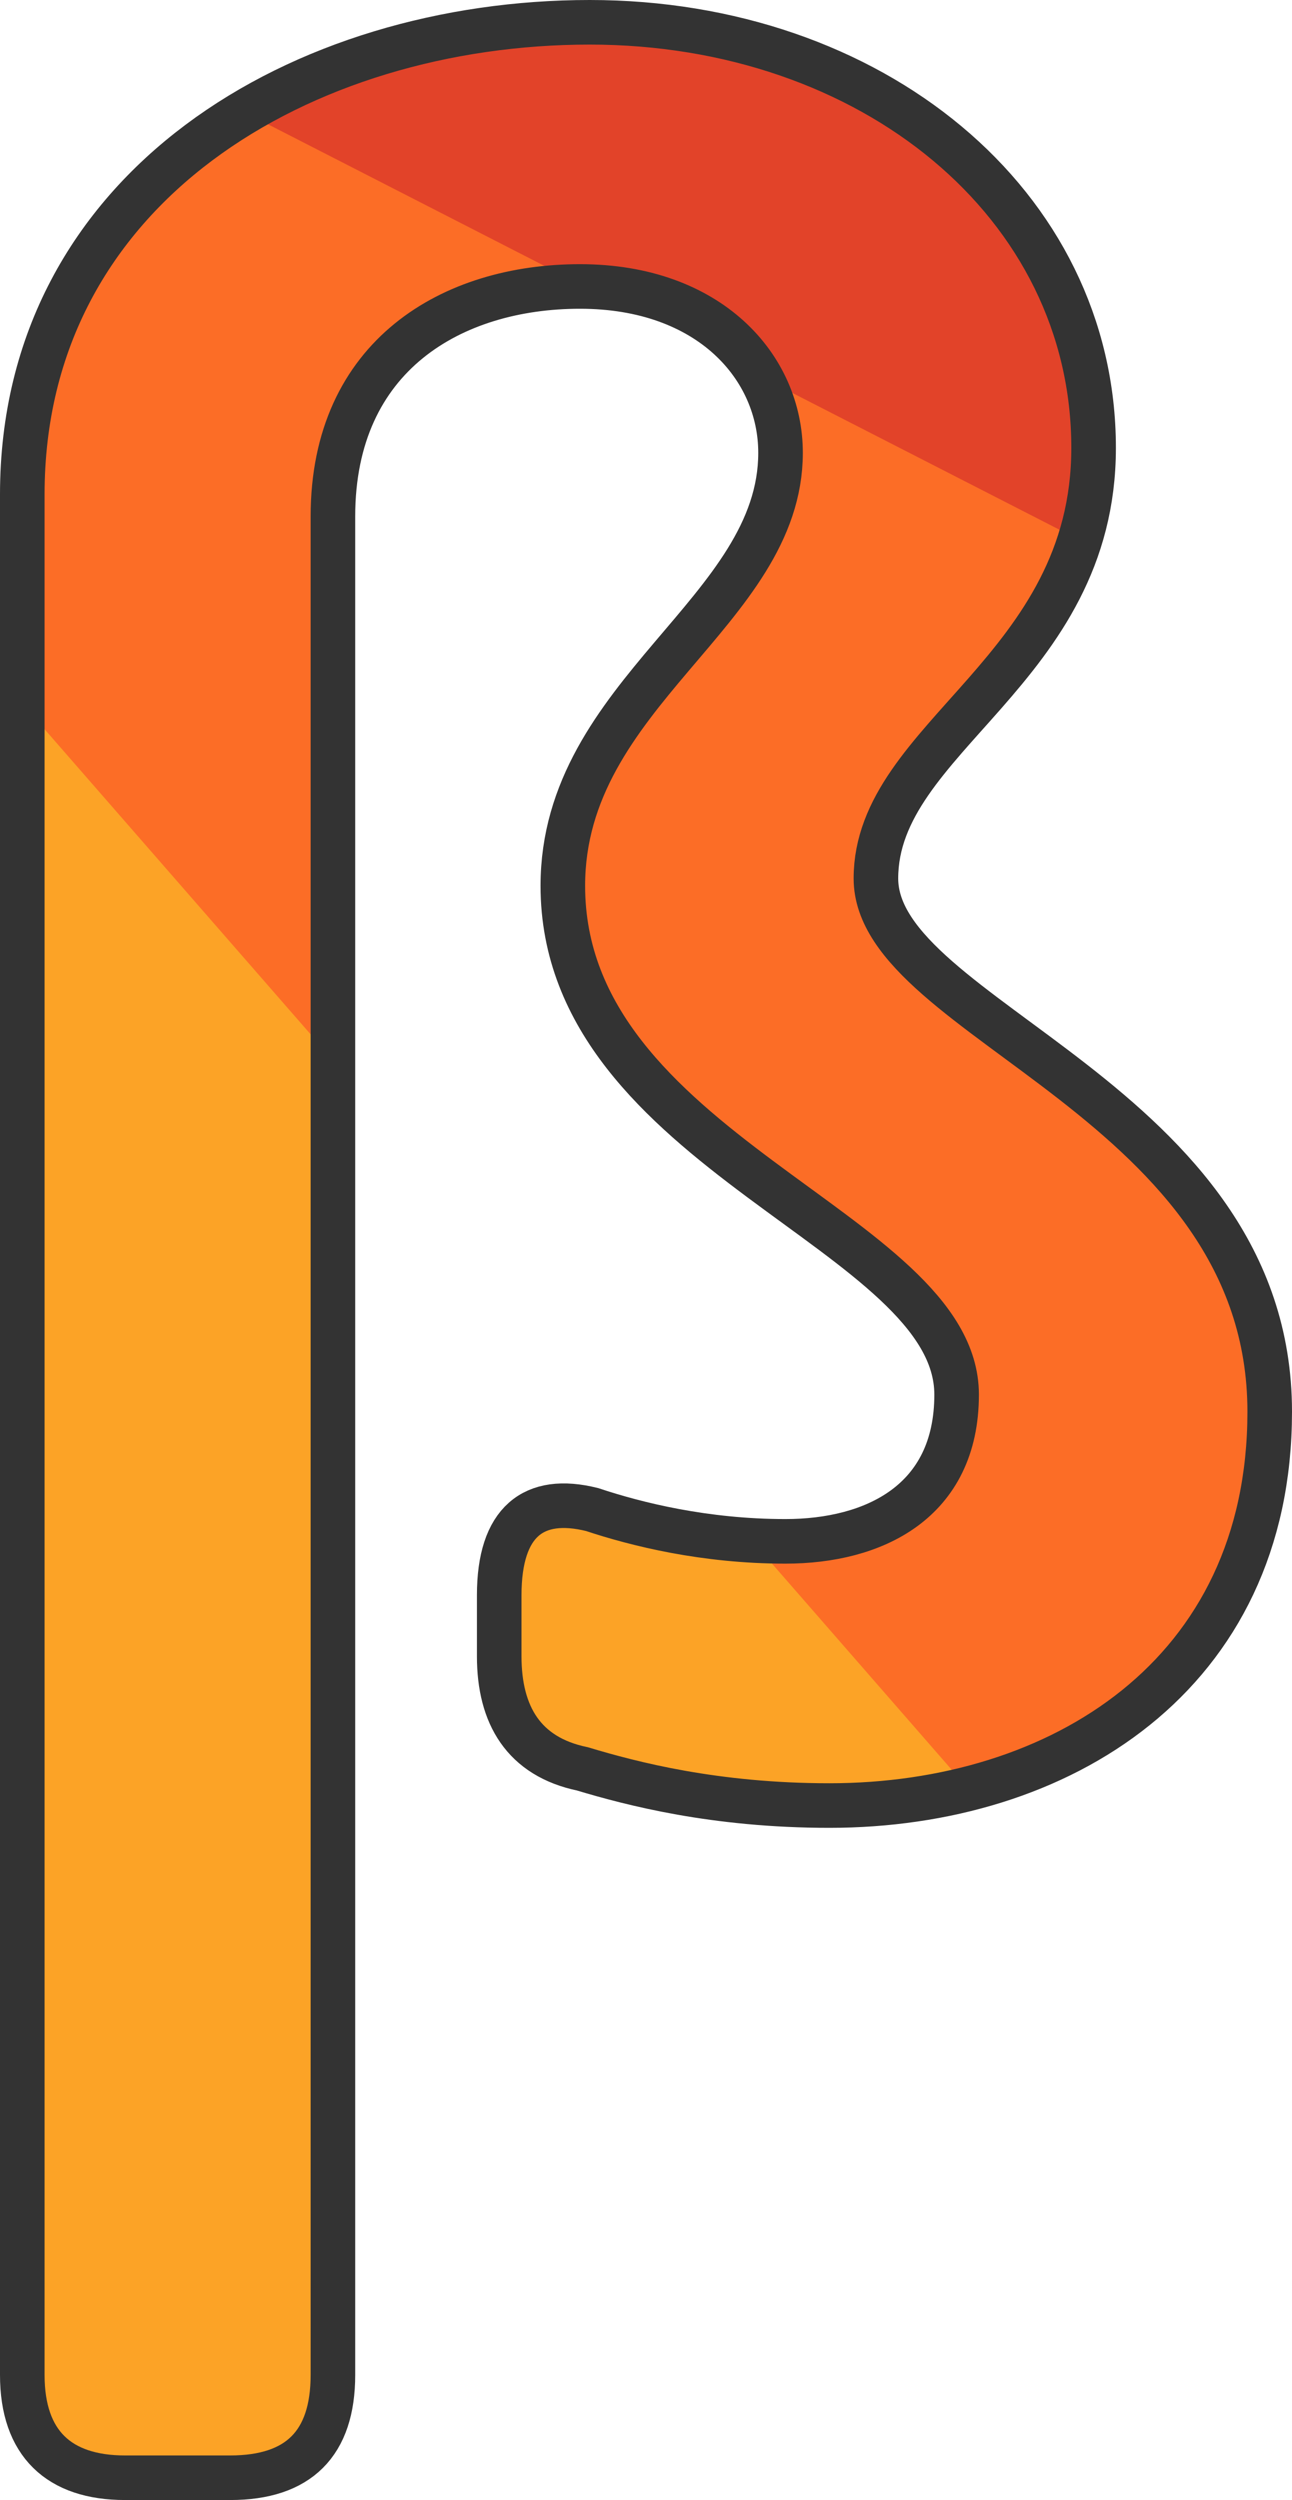
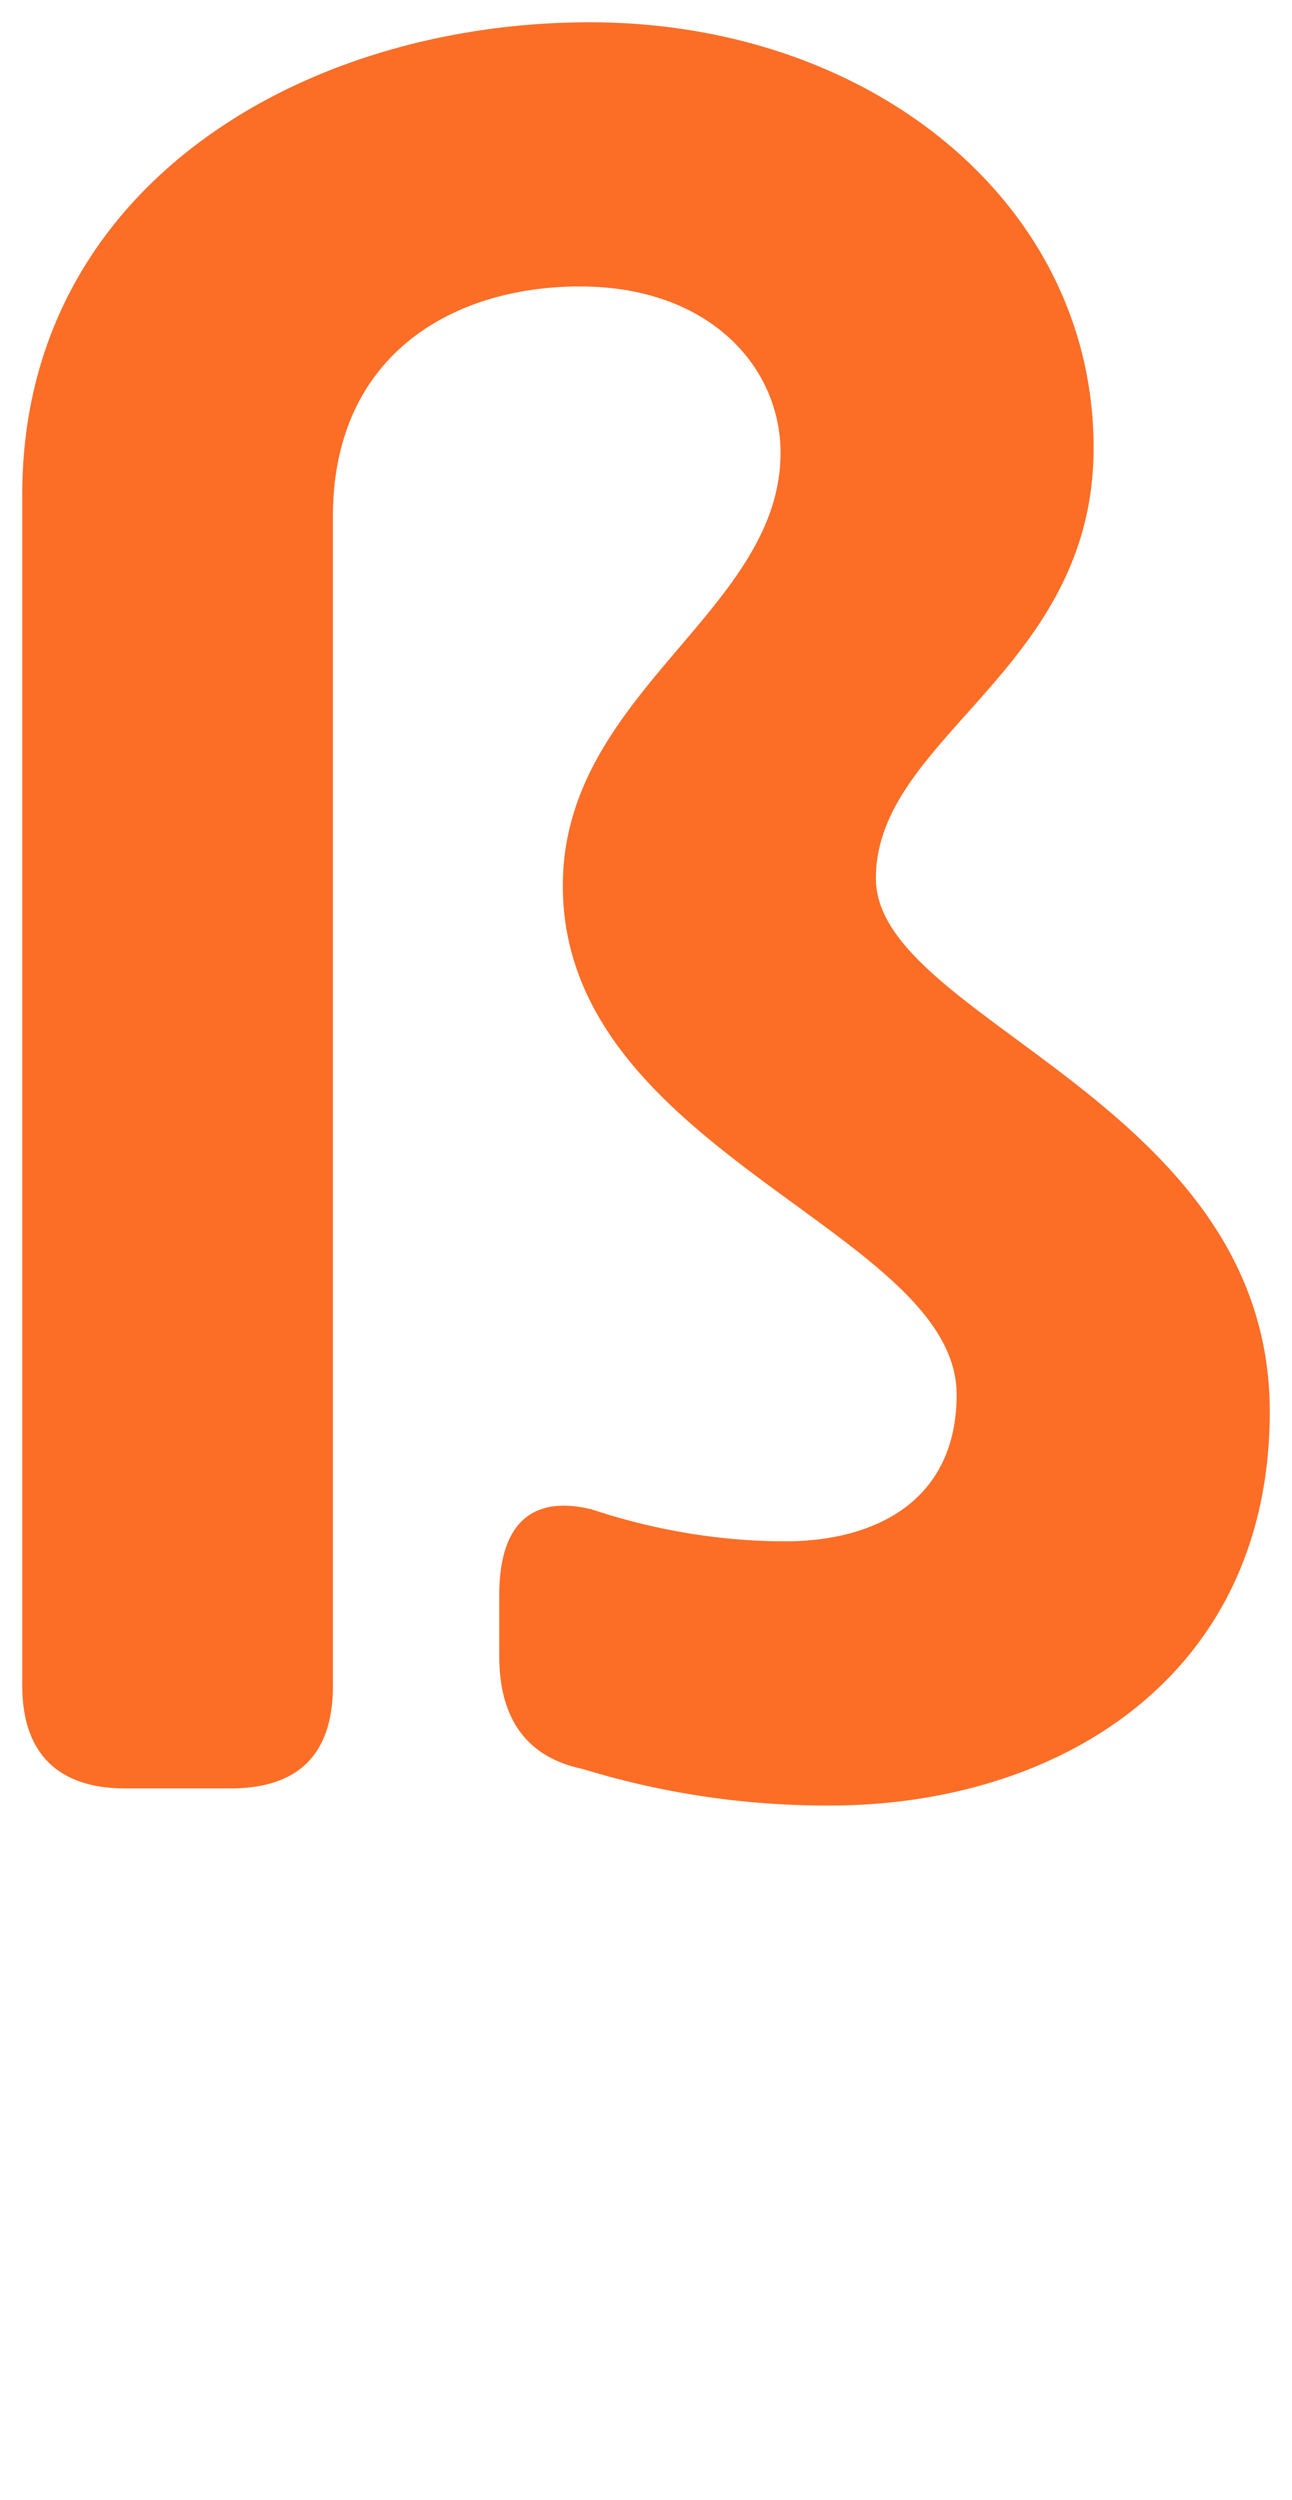
<svg xmlns="http://www.w3.org/2000/svg" height="112.157" width="57.967">
  <g fill="none" fill-rule="evenodd">
    <path d="M39.298 39.408c0-6.365 9.768-9.327 9.768-19.314C49.066 9.121 39.079 1 26.46 1 13.62 1 .999 8.352.999 22.18v53.442c0 3.073 1.647 4.61 4.61 4.61h4.718c3.074 0 4.61-1.537 4.61-4.61V23.167c0-7.243 5.378-10.316 11.085-10.316 5.814 0 8.998 3.621 8.998 7.462 0 7.133-9.768 10.755-9.768 19.424 0 11.962 17.668 15.474 17.668 22.826 0 4.83-3.731 6.584-7.682 6.584-3.622 0-6.693-.767-8.67-1.427-2.632-.657-4.168.55-4.168 3.842v2.743c0 2.635 1.096 4.5 3.73 5.05A37.355 37.355 0 0 0 37.215 81c10.316 0 19.754-5.817 19.754-17.667 0-13.938-17.67-17.56-17.67-23.925" fill="#fc6d26" />
-     <path d="M26.46 1c-5.537 0-11.031 1.371-15.493 4.035l15.276 7.824c3.879.065 6.56 1.751 7.864 4.03l14.338 7.342c.389-1.239.62-2.605.62-4.137C49.065 9.121 39.079 1 26.46 1" fill="#e24329" />
-     <path d="M5.61 110.808h4.717c3.073 0 4.61-1.536 4.61-4.609v-58.65L.998 31.565v74.635c0 3.073 1.646 4.609 4.61 4.609M33.724 69.1a28.023 28.023 0 0 1-7.154-1.38c-2.634-.656-4.17.55-4.17 3.843v2.743c0 2.635 1.096 4.5 3.73 5.049A37.368 37.368 0 0 0 37.215 81a25.52 25.52 0 0 0 6.226-.755z" fill="#fca326" />
-     <path d="M1 22.18C1 8.353 13.62 1 26.46 1c12.619 0 22.606 8.12 22.606 19.094 0 9.987-9.767 12.949-9.767 19.315 0 6.365 17.668 9.987 17.668 23.923C56.967 75.184 47.53 81 37.214 81c-5.158 0-8.889-.987-11.083-1.645-2.635-.549-3.733-2.414-3.733-5.049v-2.743c0-3.293 1.537-4.499 4.171-3.841 1.976.658 5.047 1.426 8.669 1.426 3.95 0 7.682-1.755 7.682-6.584 0-7.353-17.668-10.864-17.668-22.826 0-8.669 9.768-12.291 9.768-19.424 0-3.841-3.184-7.463-8.999-7.463-5.707 0-11.084 3.074-11.084 10.316v83.379c0 3.075-1.537 4.61-4.61 4.61H5.609c-2.963 0-4.609-1.535-4.609-4.61z" stroke="#333" stroke-width="2" />
  </g>
</svg>